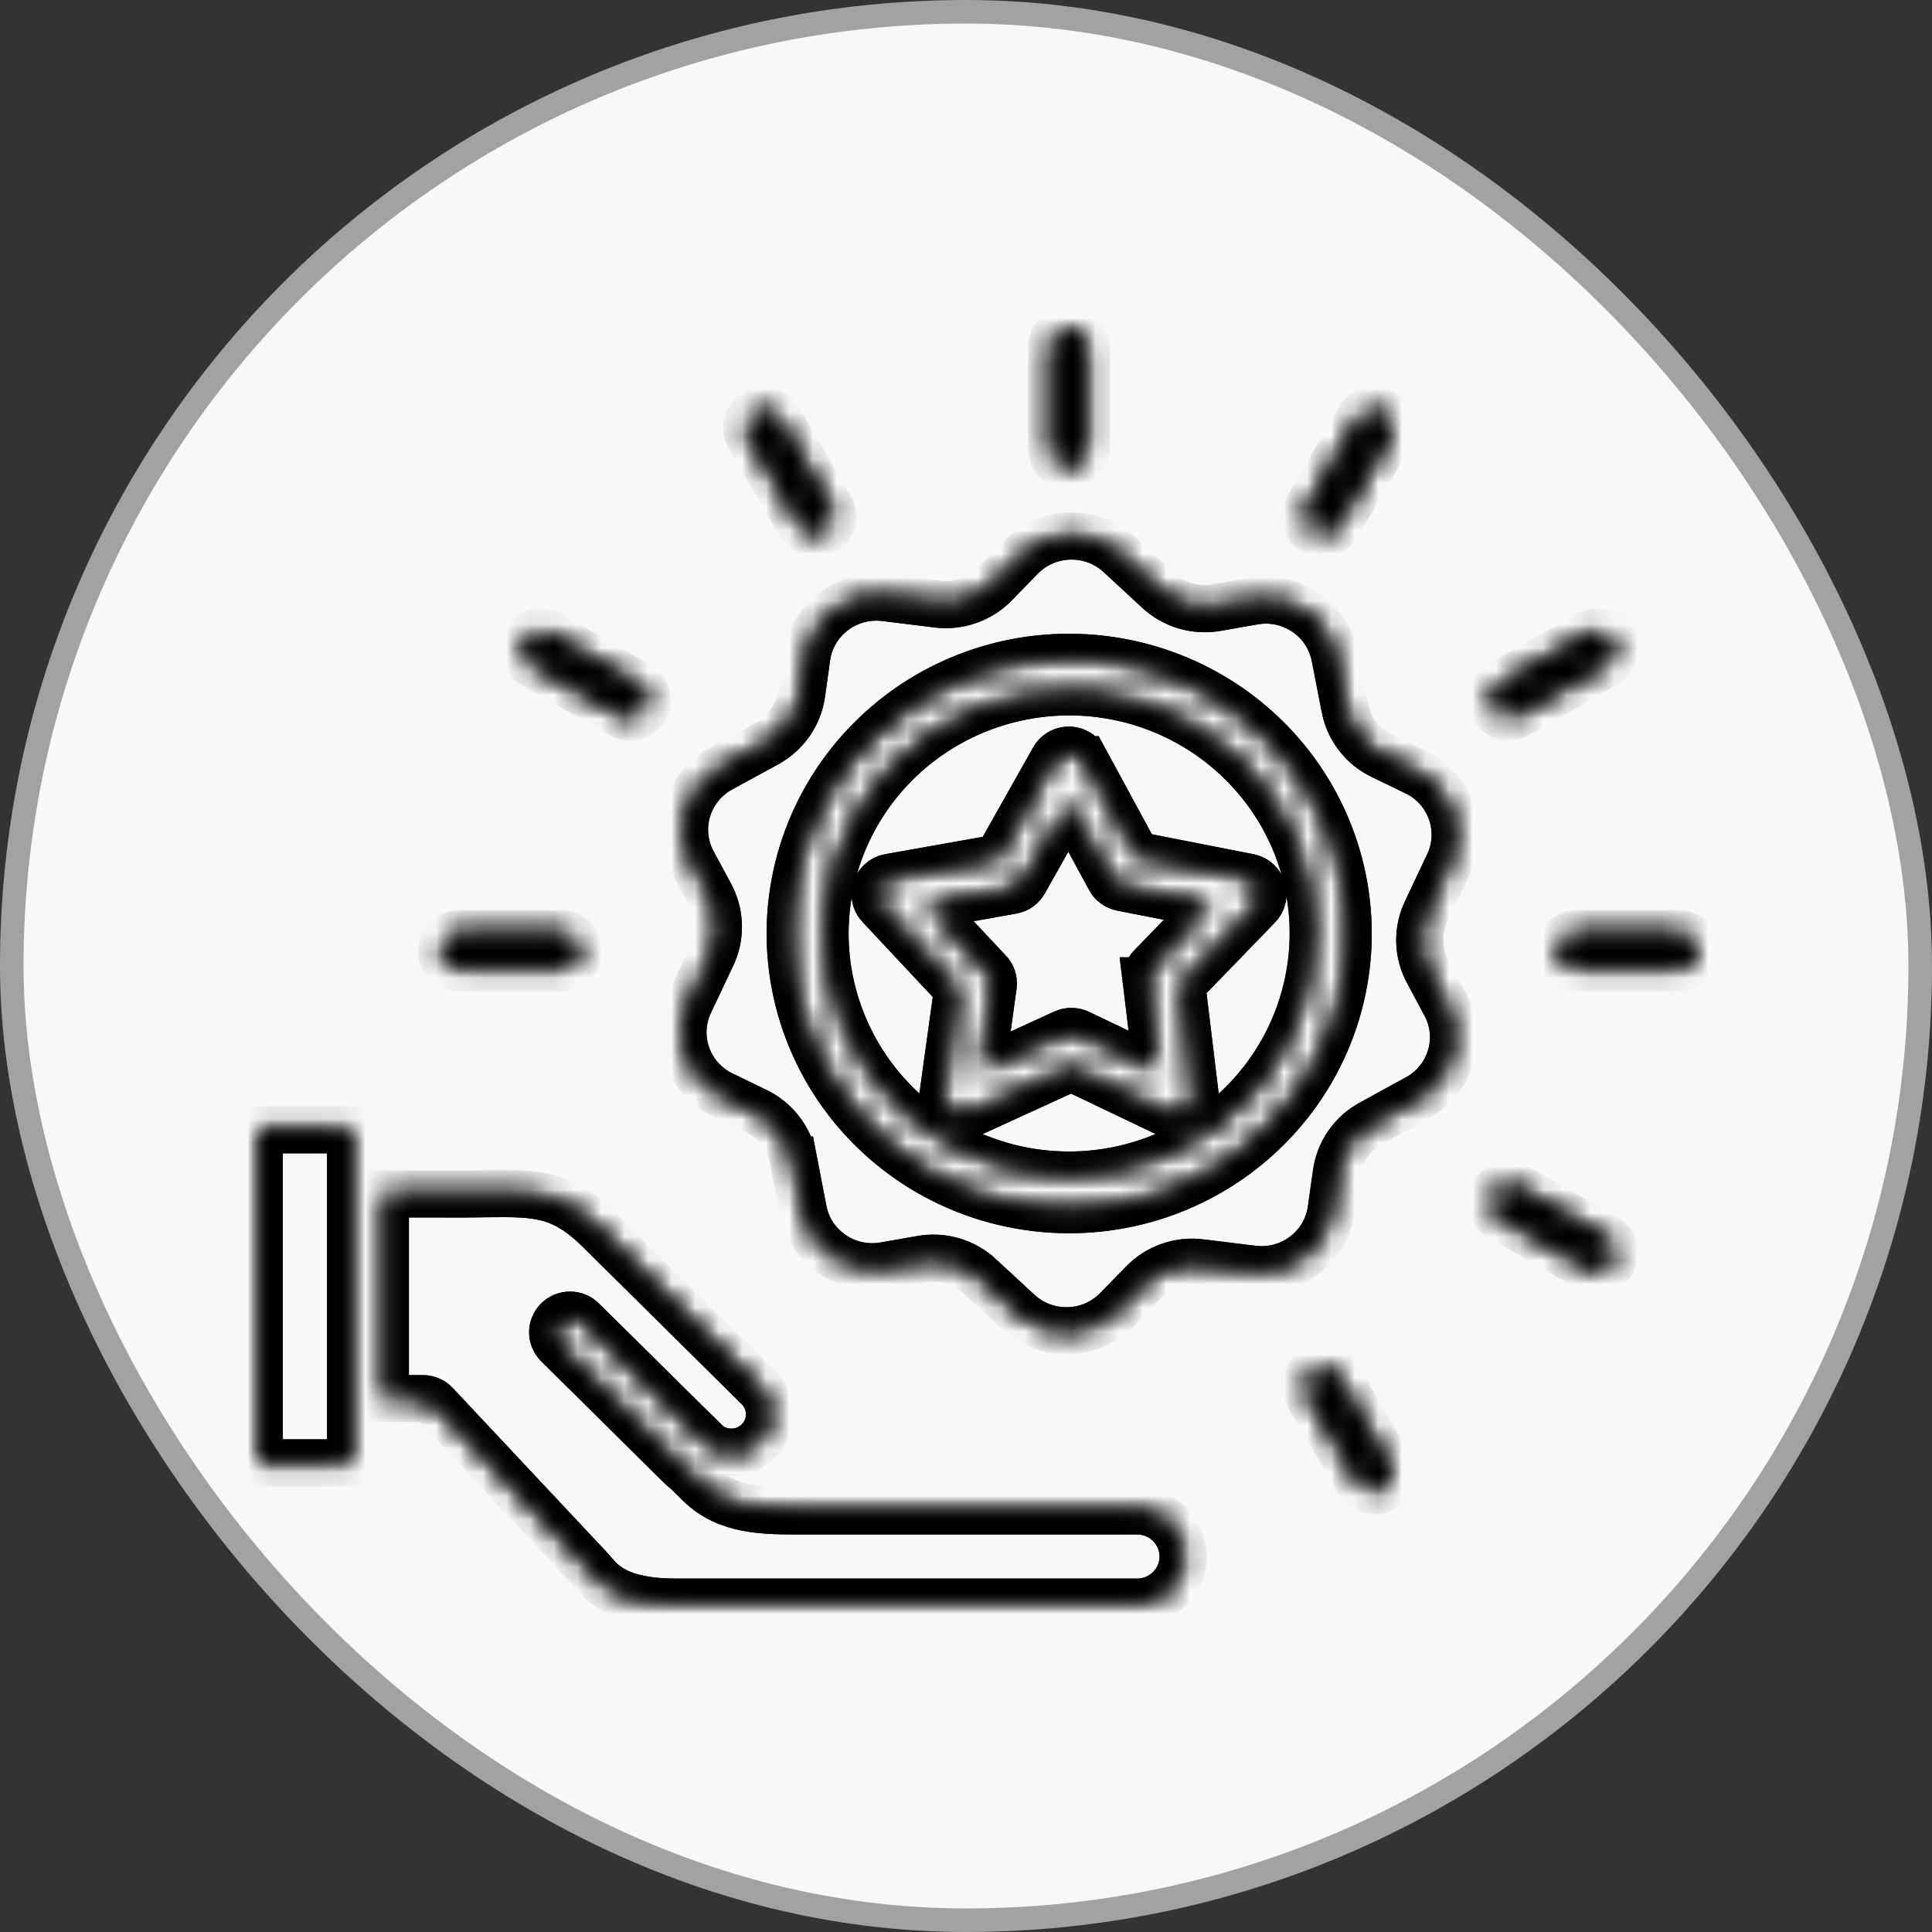
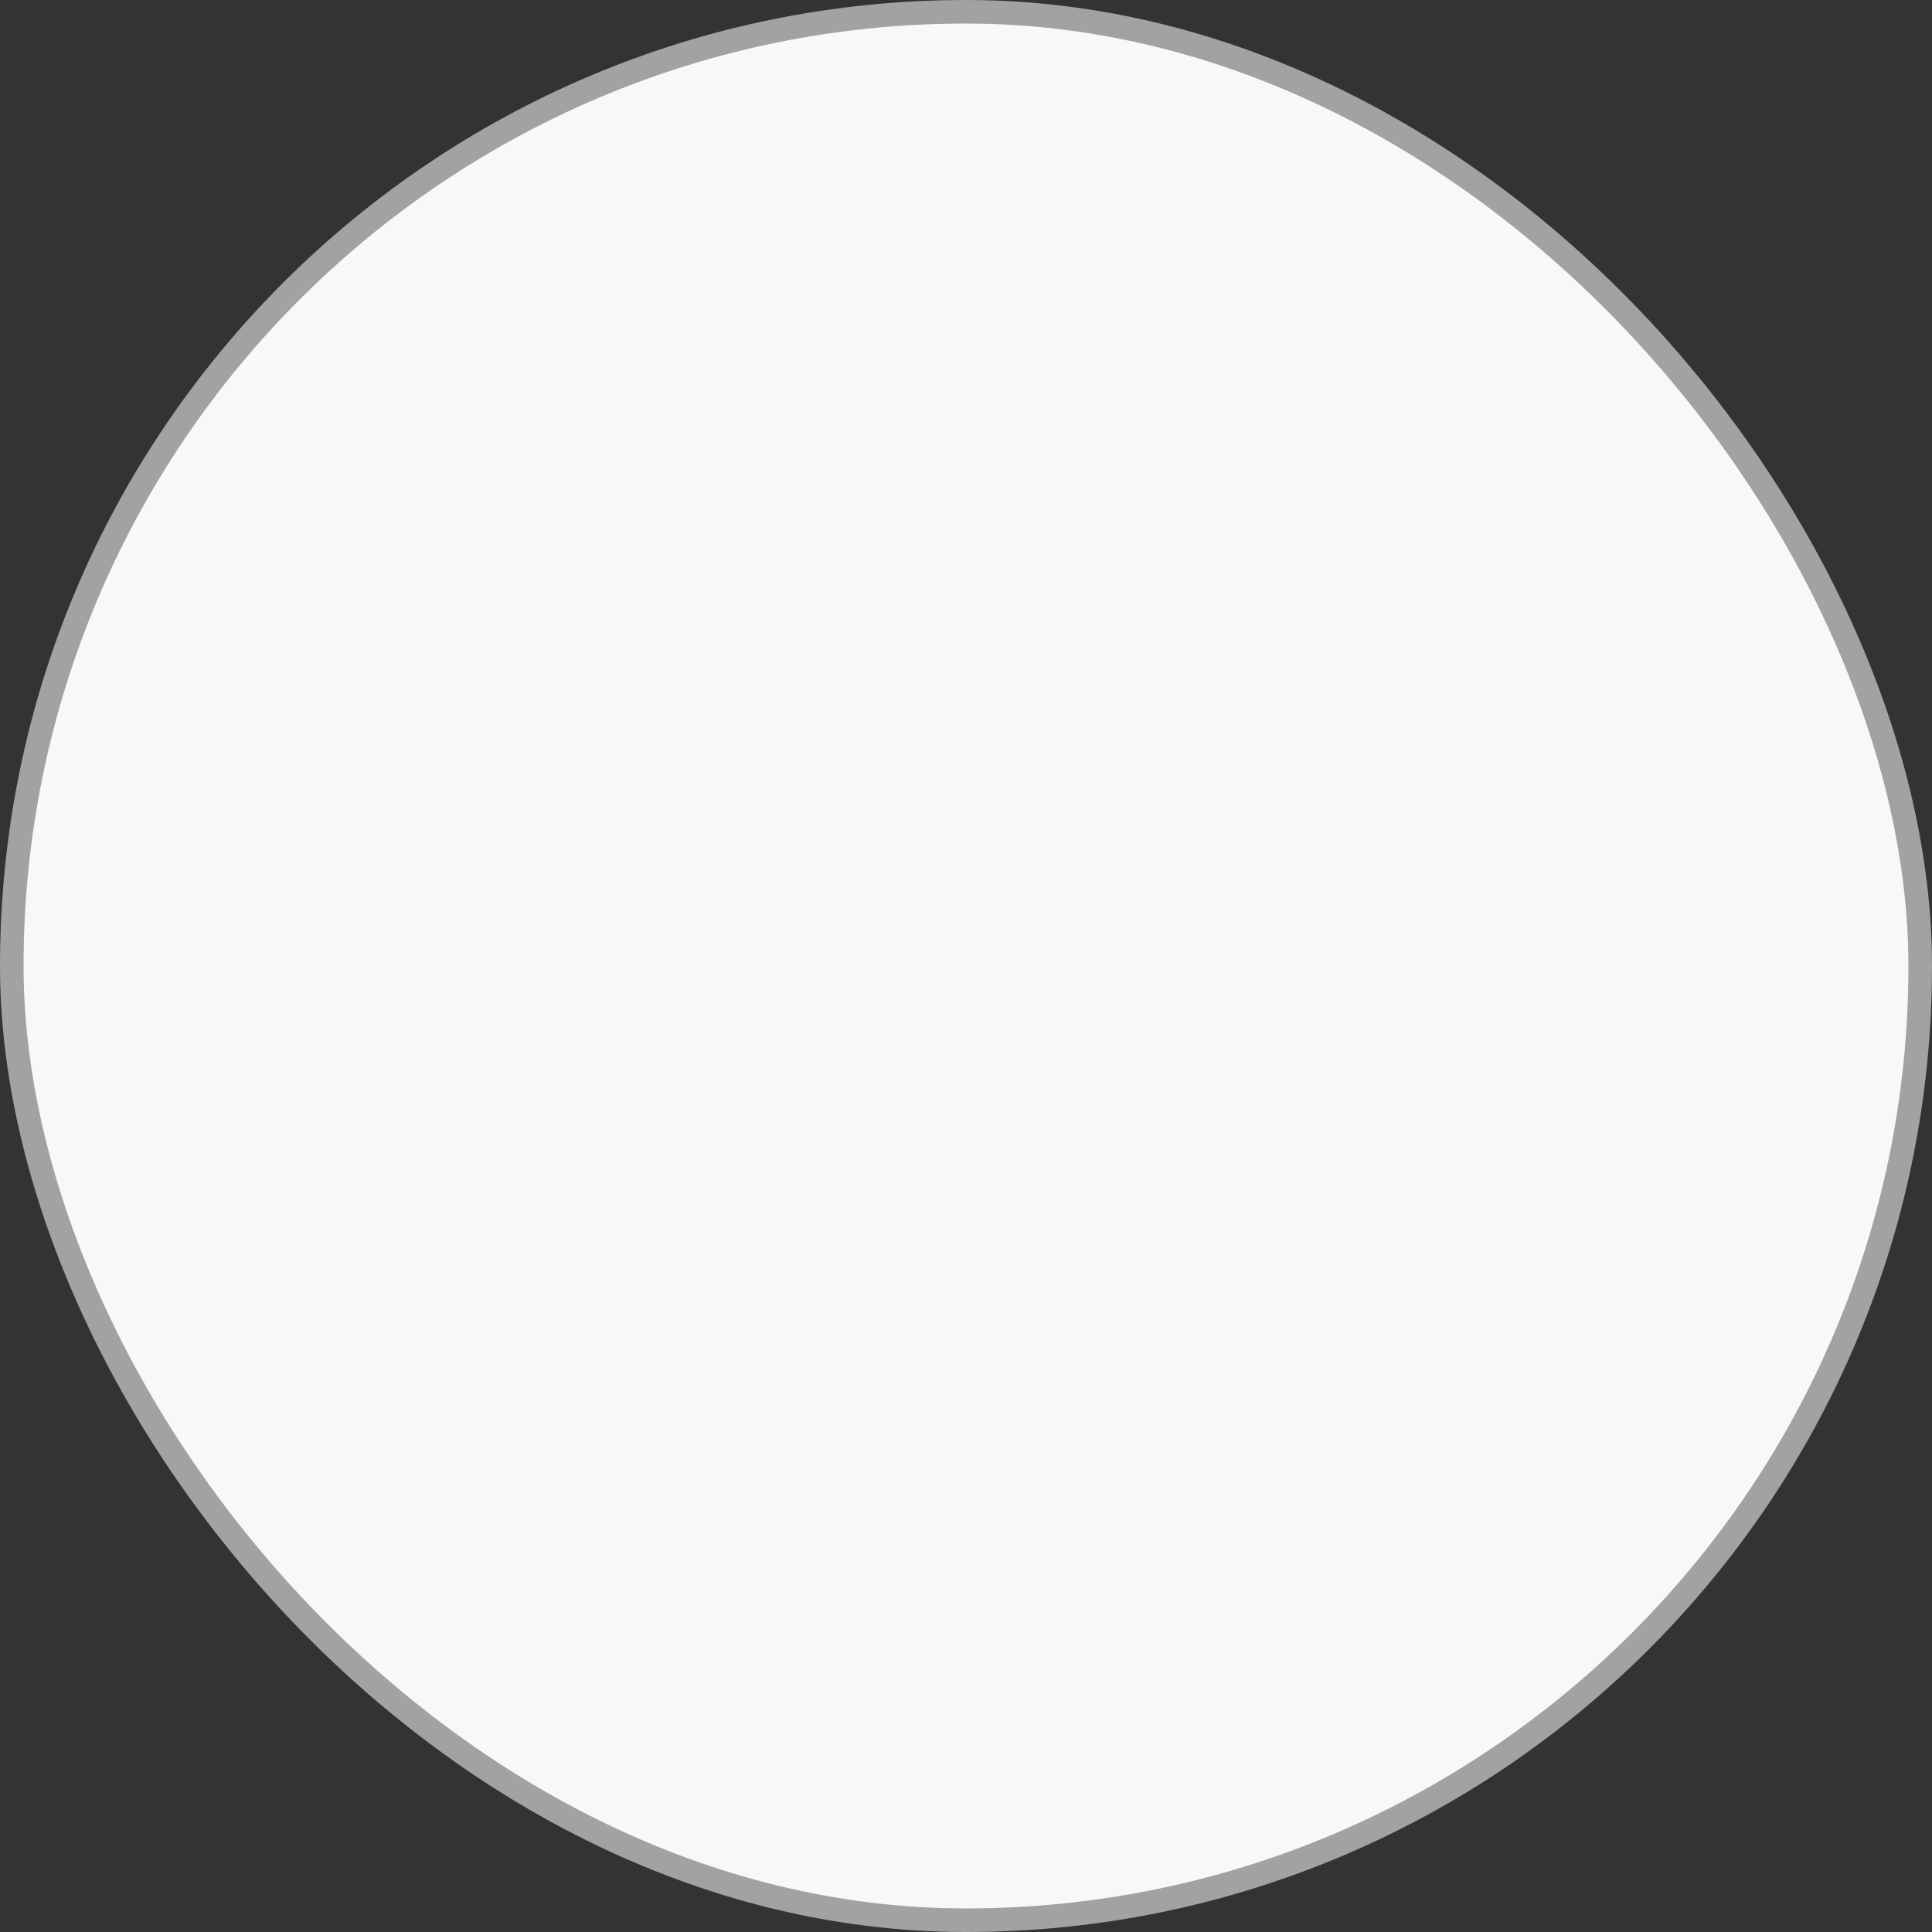
<svg xmlns="http://www.w3.org/2000/svg" width="82" height="82" viewBox="0 0 82 82" fill="none">
  <rect x="0" y="0" width="82" height="82" fill="#333333" stroke="none" />
  <rect x="0.5" y="0.5" width="81" height="81" rx="40.5" fill="#F8F8F8" stroke="#A2A2A2" />
  <mask id="path-2-inside-1_249_316" fill="white">
-     <path fill-rule="evenodd" clip-rule="evenodd" d="M47.519 23.545L49.125 25.03C49.803 25.678 50.754 25.958 51.68 25.783L53.205 25.515C54.808 25.232 56.344 26.276 56.655 27.861L57.075 30.002C57.237 30.919 57.841 31.702 58.695 32.096L60.085 32.769C61.549 33.475 62.17 35.215 61.482 36.674L60.55 38.649C60.139 39.486 60.164 40.469 60.62 41.286L61.344 42.64V42.638C62.106 44.061 61.574 45.823 60.153 46.601L58.227 47.657C57.396 48.094 56.831 48.906 56.714 49.831L56.501 51.346C56.274 52.941 54.8 54.063 53.185 53.869L51 53.6H50.997C50.065 53.47 49.128 53.8 48.484 54.481L47.41 55.581C46.28 56.741 44.419 56.788 43.227 55.689L41.618 54.202H41.621C40.941 53.553 39.987 53.276 39.063 53.454L37.538 53.72H37.541C35.938 53.999 34.402 52.955 34.094 51.373L33.68 49.235H33.677C33.512 48.316 32.908 47.535 32.054 47.139L30.663 46.465V46.468C29.2 45.762 28.579 44.025 29.267 42.566L30.202 40.591C30.61 39.752 30.585 38.768 30.132 37.951L29.404 36.602C28.641 35.178 29.169 33.411 30.594 32.63L32.522 31.578C33.35 31.137 33.912 30.326 34.03 29.404L34.242 27.888C34.469 26.29 35.946 25.169 37.564 25.365L39.746 25.634C40.678 25.761 41.615 25.434 42.259 24.753L43.333 23.648C44.467 22.493 46.327 22.446 47.516 23.543L47.519 23.545ZM55.502 59.187C55.298 58.838 55.421 58.392 55.771 58.193C56.124 57.991 56.574 58.11 56.778 58.459L58.958 62.19V62.193C59.148 62.539 59.025 62.974 58.678 63.173C58.334 63.37 57.889 63.259 57.682 62.924L55.502 59.187ZM63.653 51.648C63.301 51.448 63.181 51.002 63.385 50.654C63.589 50.307 64.037 50.188 64.389 50.39L68.164 52.548V52.545C68.516 52.748 68.637 53.194 68.432 53.542C68.228 53.891 67.778 54.011 67.425 53.808L63.653 51.648ZM66.905 41.092C66.499 41.092 66.169 40.765 66.169 40.364C66.169 39.959 66.499 39.632 66.905 39.632H71.264C71.67 39.632 72 39.959 72 40.364C72 40.765 71.67 41.092 71.264 41.092H66.905ZM64.386 30.337C64.034 30.522 63.597 30.401 63.399 30.06C63.2 29.716 63.312 29.282 63.653 29.077L67.431 26.919H67.428C67.781 26.719 68.228 26.838 68.433 27.188C68.634 27.534 68.514 27.98 68.161 28.179L64.386 30.337ZM56.779 22.268C56.683 22.443 56.521 22.57 56.331 22.623C56.138 22.675 55.934 22.651 55.76 22.551C55.589 22.454 55.464 22.291 55.416 22.099C55.365 21.908 55.399 21.706 55.503 21.537L57.682 17.801C57.778 17.626 57.937 17.499 58.13 17.446C58.32 17.393 58.527 17.418 58.698 17.518C58.872 17.615 58.995 17.779 59.045 17.97C59.093 18.161 59.062 18.363 58.958 18.532L56.779 22.268ZM23.84 39.632C24.246 39.632 24.576 39.959 24.576 40.363C24.576 40.765 24.245 41.092 23.84 41.092H19.483C19.078 41.092 18.747 40.765 18.747 40.363C18.747 39.959 19.078 39.632 19.483 39.632H23.84ZM27.091 29.076C27.267 29.17 27.396 29.328 27.449 29.517C27.503 29.705 27.477 29.907 27.379 30.076C27.282 30.248 27.116 30.37 26.923 30.419C26.733 30.466 26.529 30.439 26.361 30.336L22.586 28.179H22.584C22.234 27.979 22.113 27.533 22.315 27.187C22.516 26.838 22.967 26.719 23.317 26.918L27.091 29.076ZM35.242 21.537C35.446 21.886 35.329 22.331 34.976 22.531C34.627 22.733 34.176 22.617 33.972 22.268L31.792 18.537C31.691 18.368 31.663 18.169 31.711 17.98C31.761 17.792 31.884 17.631 32.055 17.534C32.226 17.434 32.427 17.41 32.617 17.459C32.808 17.512 32.967 17.637 33.065 17.806L35.242 21.537ZM46.11 19.044V19.047C46.11 19.448 45.78 19.775 45.374 19.775C44.966 19.775 44.635 19.448 44.635 19.047V14.731C44.635 14.327 44.966 14 45.374 14C45.78 14 46.11 14.327 46.11 14.731V19.044ZM29.229 60.494L30.083 61.33C30.363 61.527 30.696 61.632 31.04 61.635C31.471 61.635 31.882 61.466 32.187 61.164C32.819 60.535 32.819 59.519 32.187 58.89L25.441 52.212C23.843 50.628 22.744 50.644 20.676 50.664C20.264 50.669 19.831 50.675 19.758 50.675L16.355 50.672V59.364H17.948C18.152 59.364 18.351 59.447 18.488 59.596L24.993 66.532C25.055 66.599 25.116 66.668 25.178 66.74C25.581 67.213 26.258 68 28.695 68H48.259C49.339 68 50.215 67.133 50.215 66.064C50.215 64.995 49.339 64.128 48.259 64.128H34.31H34.002C32.469 64.128 30.869 64.139 29.705 62.995L29.148 62.449H29.145C29.044 62.369 28.946 62.283 28.854 62.192L23.68 57.07C23.538 56.932 23.459 56.746 23.456 56.552C23.456 56.356 23.535 56.17 23.672 56.032C23.812 55.893 24.002 55.816 24.198 55.818C24.397 55.818 24.584 55.899 24.721 56.037L29.229 60.496L29.229 60.494ZM14.878 62.089V47.95H11V62.089H14.878ZM46.035 32.245L48.234 36.3L53.008 37.236C53.198 37.272 53.368 37.383 53.478 37.543C53.587 37.704 53.626 37.9 53.59 38.092C53.559 38.241 53.483 38.38 53.368 38.485L50.159 41.798L50.738 46.584C50.769 46.855 50.646 47.124 50.416 47.276C50.187 47.429 49.891 47.442 49.65 47.309L45.47 45.312L41.049 47.334C40.872 47.417 40.668 47.426 40.483 47.357C40.301 47.29 40.15 47.154 40.069 46.977C40.005 46.841 39.985 46.689 40.013 46.542L40.646 41.98L37.338 38.446H37.336C37.204 38.305 37.134 38.117 37.142 37.925C37.148 37.731 37.235 37.551 37.377 37.421C37.478 37.324 37.607 37.261 37.744 37.239L42.352 36.419L44.722 32.211C44.921 31.86 45.369 31.735 45.724 31.932C45.856 32.001 45.962 32.112 46.026 32.245L46.035 32.245ZM47.101 37.294L45.36 34.084L43.474 37.427C43.368 37.618 43.181 37.754 42.962 37.79L39.333 38.438L41.933 41.213H41.936C42.106 41.377 42.187 41.609 42.154 41.842L41.653 45.451L45.167 43.842C45.366 43.753 45.598 43.756 45.794 43.85L49.113 45.437L48.651 41.631H48.654C48.631 41.415 48.701 41.199 48.852 41.039L51.401 38.41L47.61 37.668C47.392 37.626 47.204 37.488 47.101 37.294ZM45.374 27.899C49.057 27.899 52.529 29.591 54.773 32.483C57.014 35.374 57.77 39.133 56.819 42.654C55.867 46.174 53.312 49.054 49.913 50.45C46.51 51.846 42.649 51.594 39.459 49.775C36.269 47.952 34.12 44.764 33.639 41.152C33.158 37.538 34.403 33.909 37.005 31.333C39.224 29.131 42.235 27.896 45.374 27.899ZM52.7 32.364C50.422 30.112 47.216 29.034 44.023 29.453C40.831 29.871 38.016 31.732 36.404 34.494C34.795 37.255 34.574 40.601 35.808 43.545C37.042 46.49 39.588 48.7 42.697 49.526C45.808 50.348 49.13 49.694 51.684 47.753C54.239 45.814 55.736 42.806 55.736 39.618C55.742 36.898 54.648 34.285 52.7 32.364Z" />
-   </mask>
-   <path fill-rule="evenodd" clip-rule="evenodd" d="M47.519 23.545L49.125 25.03C49.803 25.678 50.754 25.958 51.68 25.783L53.205 25.515C54.808 25.232 56.344 26.276 56.655 27.861L57.075 30.002C57.237 30.919 57.841 31.702 58.695 32.096L60.085 32.769C61.549 33.475 62.17 35.215 61.482 36.674L60.55 38.649C60.139 39.486 60.164 40.469 60.62 41.286L61.344 42.64V42.638C62.106 44.061 61.574 45.823 60.153 46.601L58.227 47.657C57.396 48.094 56.831 48.906 56.714 49.831L56.501 51.346C56.274 52.941 54.8 54.063 53.185 53.869L51 53.6H50.997C50.065 53.47 49.128 53.8 48.484 54.481L47.41 55.581C46.28 56.741 44.419 56.788 43.227 55.689L41.618 54.202H41.621C40.941 53.553 39.987 53.276 39.063 53.454L37.538 53.72H37.541C35.938 53.999 34.402 52.955 34.094 51.373L33.68 49.235H33.677C33.512 48.316 32.908 47.535 32.054 47.139L30.663 46.465V46.468C29.2 45.762 28.579 44.025 29.267 42.566L30.202 40.591C30.61 39.752 30.585 38.768 30.132 37.951L29.404 36.602C28.641 35.178 29.169 33.411 30.594 32.63L32.522 31.578C33.35 31.137 33.912 30.326 34.03 29.404L34.242 27.888C34.469 26.29 35.946 25.169 37.564 25.365L39.746 25.634C40.678 25.761 41.615 25.434 42.259 24.753L43.333 23.648C44.467 22.493 46.327 22.446 47.516 23.543L47.519 23.545ZM55.502 59.187C55.298 58.838 55.421 58.392 55.771 58.193C56.124 57.991 56.574 58.11 56.778 58.459L58.958 62.19V62.193C59.148 62.539 59.025 62.974 58.678 63.173C58.334 63.37 57.889 63.259 57.682 62.924L55.502 59.187ZM63.653 51.648C63.301 51.448 63.181 51.002 63.385 50.654C63.589 50.307 64.037 50.188 64.389 50.39L68.164 52.548V52.545C68.516 52.748 68.637 53.194 68.432 53.542C68.228 53.891 67.778 54.011 67.425 53.808L63.653 51.648ZM66.905 41.092C66.499 41.092 66.169 40.765 66.169 40.364C66.169 39.959 66.499 39.632 66.905 39.632H71.264C71.67 39.632 72 39.959 72 40.364C72 40.765 71.67 41.092 71.264 41.092H66.905ZM64.386 30.337C64.034 30.522 63.597 30.401 63.399 30.06C63.2 29.716 63.312 29.282 63.653 29.077L67.431 26.919H67.428C67.781 26.719 68.228 26.838 68.433 27.188C68.634 27.534 68.514 27.98 68.161 28.179L64.386 30.337ZM56.779 22.268C56.683 22.443 56.521 22.57 56.331 22.623C56.138 22.675 55.934 22.651 55.76 22.551C55.589 22.454 55.464 22.291 55.416 22.099C55.365 21.908 55.399 21.706 55.503 21.537L57.682 17.801C57.778 17.626 57.937 17.499 58.13 17.446C58.32 17.393 58.527 17.418 58.698 17.518C58.872 17.615 58.995 17.779 59.045 17.97C59.093 18.161 59.062 18.363 58.958 18.532L56.779 22.268ZM23.84 39.632C24.246 39.632 24.576 39.959 24.576 40.363C24.576 40.765 24.245 41.092 23.84 41.092H19.483C19.078 41.092 18.747 40.765 18.747 40.363C18.747 39.959 19.078 39.632 19.483 39.632H23.84ZM27.091 29.076C27.267 29.17 27.396 29.328 27.449 29.517C27.503 29.705 27.477 29.907 27.379 30.076C27.282 30.248 27.116 30.37 26.923 30.419C26.733 30.466 26.529 30.439 26.361 30.336L22.586 28.179H22.584C22.234 27.979 22.113 27.533 22.315 27.187C22.516 26.838 22.967 26.719 23.317 26.918L27.091 29.076ZM35.242 21.537C35.446 21.886 35.329 22.331 34.976 22.531C34.627 22.733 34.176 22.617 33.972 22.268L31.792 18.537C31.691 18.368 31.663 18.169 31.711 17.98C31.761 17.792 31.884 17.631 32.055 17.534C32.226 17.434 32.427 17.41 32.617 17.459C32.808 17.512 32.967 17.637 33.065 17.806L35.242 21.537ZM46.11 19.044V19.047C46.11 19.448 45.78 19.775 45.374 19.775C44.966 19.775 44.635 19.448 44.635 19.047V14.731C44.635 14.327 44.966 14 45.374 14C45.78 14 46.11 14.327 46.11 14.731V19.044ZM29.229 60.494L30.083 61.33C30.363 61.527 30.696 61.632 31.04 61.635C31.471 61.635 31.882 61.466 32.187 61.164C32.819 60.535 32.819 59.519 32.187 58.89L25.441 52.212C23.843 50.628 22.744 50.644 20.676 50.664C20.264 50.669 19.831 50.675 19.758 50.675L16.355 50.672V59.364H17.948C18.152 59.364 18.351 59.447 18.488 59.596L24.993 66.532C25.055 66.599 25.116 66.668 25.178 66.74C25.581 67.213 26.258 68 28.695 68H48.259C49.339 68 50.215 67.133 50.215 66.064C50.215 64.995 49.339 64.128 48.259 64.128H34.31H34.002C32.469 64.128 30.869 64.139 29.705 62.995L29.148 62.449H29.145C29.044 62.369 28.946 62.283 28.854 62.192L23.68 57.07C23.538 56.932 23.459 56.746 23.456 56.552C23.456 56.356 23.535 56.17 23.672 56.032C23.812 55.893 24.002 55.816 24.198 55.818C24.397 55.818 24.584 55.899 24.721 56.037L29.229 60.496L29.229 60.494ZM14.878 62.089V47.95H11V62.089H14.878ZM46.035 32.245L48.234 36.3L53.008 37.236C53.198 37.272 53.368 37.383 53.478 37.543C53.587 37.704 53.626 37.9 53.59 38.092C53.559 38.241 53.483 38.38 53.368 38.485L50.159 41.798L50.738 46.584C50.769 46.855 50.646 47.124 50.416 47.276C50.187 47.429 49.891 47.442 49.65 47.309L45.47 45.312L41.049 47.334C40.872 47.417 40.668 47.426 40.483 47.357C40.301 47.29 40.15 47.154 40.069 46.977C40.005 46.841 39.985 46.689 40.013 46.542L40.646 41.98L37.338 38.446H37.336C37.204 38.305 37.134 38.117 37.142 37.925C37.148 37.731 37.235 37.551 37.377 37.421C37.478 37.324 37.607 37.261 37.744 37.239L42.352 36.419L44.722 32.211C44.921 31.86 45.369 31.735 45.724 31.932C45.856 32.001 45.962 32.112 46.026 32.245L46.035 32.245ZM47.101 37.294L45.36 34.084L43.474 37.427C43.368 37.618 43.181 37.754 42.962 37.79L39.333 38.438L41.933 41.213H41.936C42.106 41.377 42.187 41.609 42.154 41.842L41.653 45.451L45.167 43.842C45.366 43.753 45.598 43.756 45.794 43.85L49.113 45.437L48.651 41.631H48.654C48.631 41.415 48.701 41.199 48.852 41.039L51.401 38.41L47.61 37.668C47.392 37.626 47.204 37.488 47.101 37.294ZM45.374 27.899C49.057 27.899 52.529 29.591 54.773 32.483C57.014 35.374 57.77 39.133 56.819 42.654C55.867 46.174 53.312 49.054 49.913 50.45C46.51 51.846 42.649 51.594 39.459 49.775C36.269 47.952 34.12 44.764 33.639 41.152C33.158 37.538 34.403 33.909 37.005 31.333C39.224 29.131 42.235 27.896 45.374 27.899ZM52.7 32.364C50.422 30.112 47.216 29.034 44.023 29.453C40.831 29.871 38.016 31.732 36.404 34.494C34.795 37.255 34.574 40.601 35.808 43.545C37.042 46.49 39.588 48.7 42.697 49.526C45.808 50.348 49.13 49.694 51.684 47.753C54.239 45.814 55.736 42.806 55.736 39.618C55.742 36.898 54.648 34.285 52.7 32.364Z" stroke="black" stroke-width="2" mask="url(#path-2-inside-1_249_316)" />
+     </mask>
  <path fill-rule="evenodd" clip-rule="evenodd" d="M47.519 23.545L49.125 25.03C49.803 25.678 50.754 25.958 51.68 25.783L53.205 25.515C54.808 25.232 56.344 26.276 56.655 27.861L57.075 30.002C57.237 30.919 57.841 31.702 58.695 32.096L60.085 32.769C61.549 33.475 62.17 35.215 61.482 36.674L60.55 38.649C60.139 39.486 60.164 40.469 60.62 41.286L61.344 42.64V42.638C62.106 44.061 61.574 45.823 60.153 46.601L58.227 47.657C57.396 48.094 56.831 48.906 56.714 49.831L56.501 51.346C56.274 52.941 54.8 54.063 53.185 53.869L51 53.6H50.997C50.065 53.47 49.128 53.8 48.484 54.481L47.41 55.581C46.28 56.741 44.419 56.788 43.227 55.689L41.618 54.202H41.621C40.941 53.553 39.987 53.276 39.063 53.454L37.538 53.72H37.541C35.938 53.999 34.402 52.955 34.094 51.373L33.68 49.235H33.677C33.512 48.316 32.908 47.535 32.054 47.139L30.663 46.465V46.468C29.2 45.762 28.579 44.025 29.267 42.566L30.202 40.591C30.61 39.752 30.585 38.768 30.132 37.951L29.404 36.602C28.641 35.178 29.169 33.411 30.594 32.63L32.522 31.578C33.35 31.137 33.912 30.326 34.03 29.404L34.242 27.888C34.469 26.29 35.946 25.169 37.564 25.365L39.746 25.634C40.678 25.761 41.615 25.434 42.259 24.753L43.333 23.648C44.467 22.493 46.327 22.446 47.516 23.543L47.519 23.545ZM55.502 59.187C55.298 58.838 55.421 58.392 55.771 58.193C56.124 57.991 56.574 58.11 56.778 58.459L58.958 62.19V62.193C59.148 62.539 59.025 62.974 58.678 63.173C58.334 63.37 57.889 63.259 57.682 62.924L55.502 59.187ZM63.653 51.648C63.301 51.448 63.181 51.002 63.385 50.654C63.589 50.307 64.037 50.188 64.389 50.39L68.164 52.548V52.545C68.516 52.748 68.637 53.194 68.432 53.542C68.228 53.891 67.778 54.011 67.425 53.808L63.653 51.648ZM66.905 41.092C66.499 41.092 66.169 40.765 66.169 40.364C66.169 39.959 66.499 39.632 66.905 39.632H71.264C71.67 39.632 72 39.959 72 40.364C72 40.765 71.67 41.092 71.264 41.092H66.905ZM64.386 30.337C64.034 30.522 63.597 30.401 63.399 30.06C63.2 29.716 63.312 29.282 63.653 29.077L67.431 26.919H67.428C67.781 26.719 68.228 26.838 68.433 27.188C68.634 27.534 68.514 27.98 68.161 28.179L64.386 30.337ZM56.779 22.268C56.683 22.443 56.521 22.57 56.331 22.623C56.138 22.675 55.934 22.651 55.76 22.551C55.589 22.454 55.464 22.291 55.416 22.099C55.365 21.908 55.399 21.706 55.503 21.537L57.682 17.801C57.778 17.626 57.937 17.499 58.13 17.446C58.32 17.393 58.527 17.418 58.698 17.518C58.872 17.615 58.995 17.779 59.045 17.97C59.093 18.161 59.062 18.363 58.958 18.532L56.779 22.268ZM23.84 39.632C24.246 39.632 24.576 39.959 24.576 40.363C24.576 40.765 24.245 41.092 23.84 41.092H19.483C19.078 41.092 18.747 40.765 18.747 40.363C18.747 39.959 19.078 39.632 19.483 39.632H23.84ZM27.091 29.076C27.267 29.17 27.396 29.328 27.449 29.517C27.503 29.705 27.477 29.907 27.379 30.076C27.282 30.248 27.116 30.37 26.923 30.419C26.733 30.466 26.529 30.439 26.361 30.336L22.586 28.179H22.584C22.234 27.979 22.113 27.533 22.315 27.187C22.516 26.838 22.967 26.719 23.317 26.918L27.091 29.076ZM35.242 21.537C35.446 21.886 35.329 22.331 34.976 22.531C34.627 22.733 34.176 22.617 33.972 22.268L31.792 18.537C31.691 18.368 31.663 18.169 31.711 17.98C31.761 17.792 31.884 17.631 32.055 17.534C32.226 17.434 32.427 17.41 32.617 17.459C32.808 17.512 32.967 17.637 33.065 17.806L35.242 21.537ZM46.11 19.044V19.047C46.11 19.448 45.78 19.775 45.374 19.775C44.966 19.775 44.635 19.448 44.635 19.047V14.731C44.635 14.327 44.966 14 45.374 14C45.78 14 46.11 14.327 46.11 14.731V19.044ZM29.229 60.494L30.083 61.33C30.363 61.527 30.696 61.632 31.04 61.635C31.471 61.635 31.882 61.466 32.187 61.164C32.819 60.535 32.819 59.519 32.187 58.89L25.441 52.212C23.843 50.628 22.744 50.644 20.676 50.664C20.264 50.669 19.831 50.675 19.758 50.675L16.355 50.672V59.364H17.948C18.152 59.364 18.351 59.447 18.488 59.596L24.993 66.532C25.055 66.599 25.116 66.668 25.178 66.74C25.581 67.213 26.258 68 28.695 68H48.259C49.339 68 50.215 67.133 50.215 66.064C50.215 64.995 49.339 64.128 48.259 64.128H34.31H34.002C32.469 64.128 30.869 64.139 29.705 62.995L29.148 62.449H29.145C29.044 62.369 28.946 62.283 28.854 62.192L23.68 57.07C23.538 56.932 23.459 56.746 23.456 56.552C23.456 56.356 23.535 56.17 23.672 56.032C23.812 55.893 24.002 55.816 24.198 55.818C24.397 55.818 24.584 55.899 24.721 56.037L29.229 60.496L29.229 60.494ZM14.878 62.089V47.95H11V62.089H14.878ZM46.035 32.245L48.234 36.3L53.008 37.236C53.198 37.272 53.368 37.383 53.478 37.543C53.587 37.704 53.626 37.9 53.59 38.092C53.559 38.241 53.483 38.38 53.368 38.485L50.159 41.798L50.738 46.584C50.769 46.855 50.646 47.124 50.416 47.276C50.187 47.429 49.891 47.442 49.65 47.309L45.47 45.312L41.049 47.334C40.872 47.417 40.668 47.426 40.483 47.357C40.301 47.29 40.15 47.154 40.069 46.977C40.005 46.841 39.985 46.689 40.013 46.542L40.646 41.98L37.338 38.446H37.336C37.204 38.305 37.134 38.117 37.142 37.925C37.148 37.731 37.235 37.551 37.377 37.421C37.478 37.324 37.607 37.261 37.744 37.239L42.352 36.419L44.722 32.211C44.921 31.86 45.369 31.735 45.724 31.932C45.856 32.001 45.962 32.112 46.026 32.245L46.035 32.245ZM47.101 37.294L45.36 34.084L43.474 37.427C43.368 37.618 43.181 37.754 42.962 37.79L39.333 38.438L41.933 41.213H41.936C42.106 41.377 42.187 41.609 42.154 41.842L41.653 45.451L45.167 43.842C45.366 43.753 45.598 43.756 45.794 43.85L49.113 45.437L48.651 41.631H48.654C48.631 41.415 48.701 41.199 48.852 41.039L51.401 38.41L47.61 37.668C47.392 37.626 47.204 37.488 47.101 37.294ZM45.374 27.899C49.057 27.899 52.529 29.591 54.773 32.483C57.014 35.374 57.77 39.133 56.819 42.654C55.867 46.174 53.312 49.054 49.913 50.45C46.51 51.846 42.649 51.594 39.459 49.775C36.269 47.952 34.12 44.764 33.639 41.152C33.158 37.538 34.403 33.909 37.005 31.333C39.224 29.131 42.235 27.896 45.374 27.899ZM52.7 32.364C50.422 30.112 47.216 29.034 44.023 29.453C40.831 29.871 38.016 31.732 36.404 34.494C34.795 37.255 34.574 40.601 35.808 43.545C37.042 46.49 39.588 48.7 42.697 49.526C45.808 50.348 49.13 49.694 51.684 47.753C54.239 45.814 55.736 42.806 55.736 39.618C55.742 36.898 54.648 34.285 52.7 32.364Z" stroke="black" stroke-width="2" mask="url(#path-2-inside-1_249_316)" />
</svg>